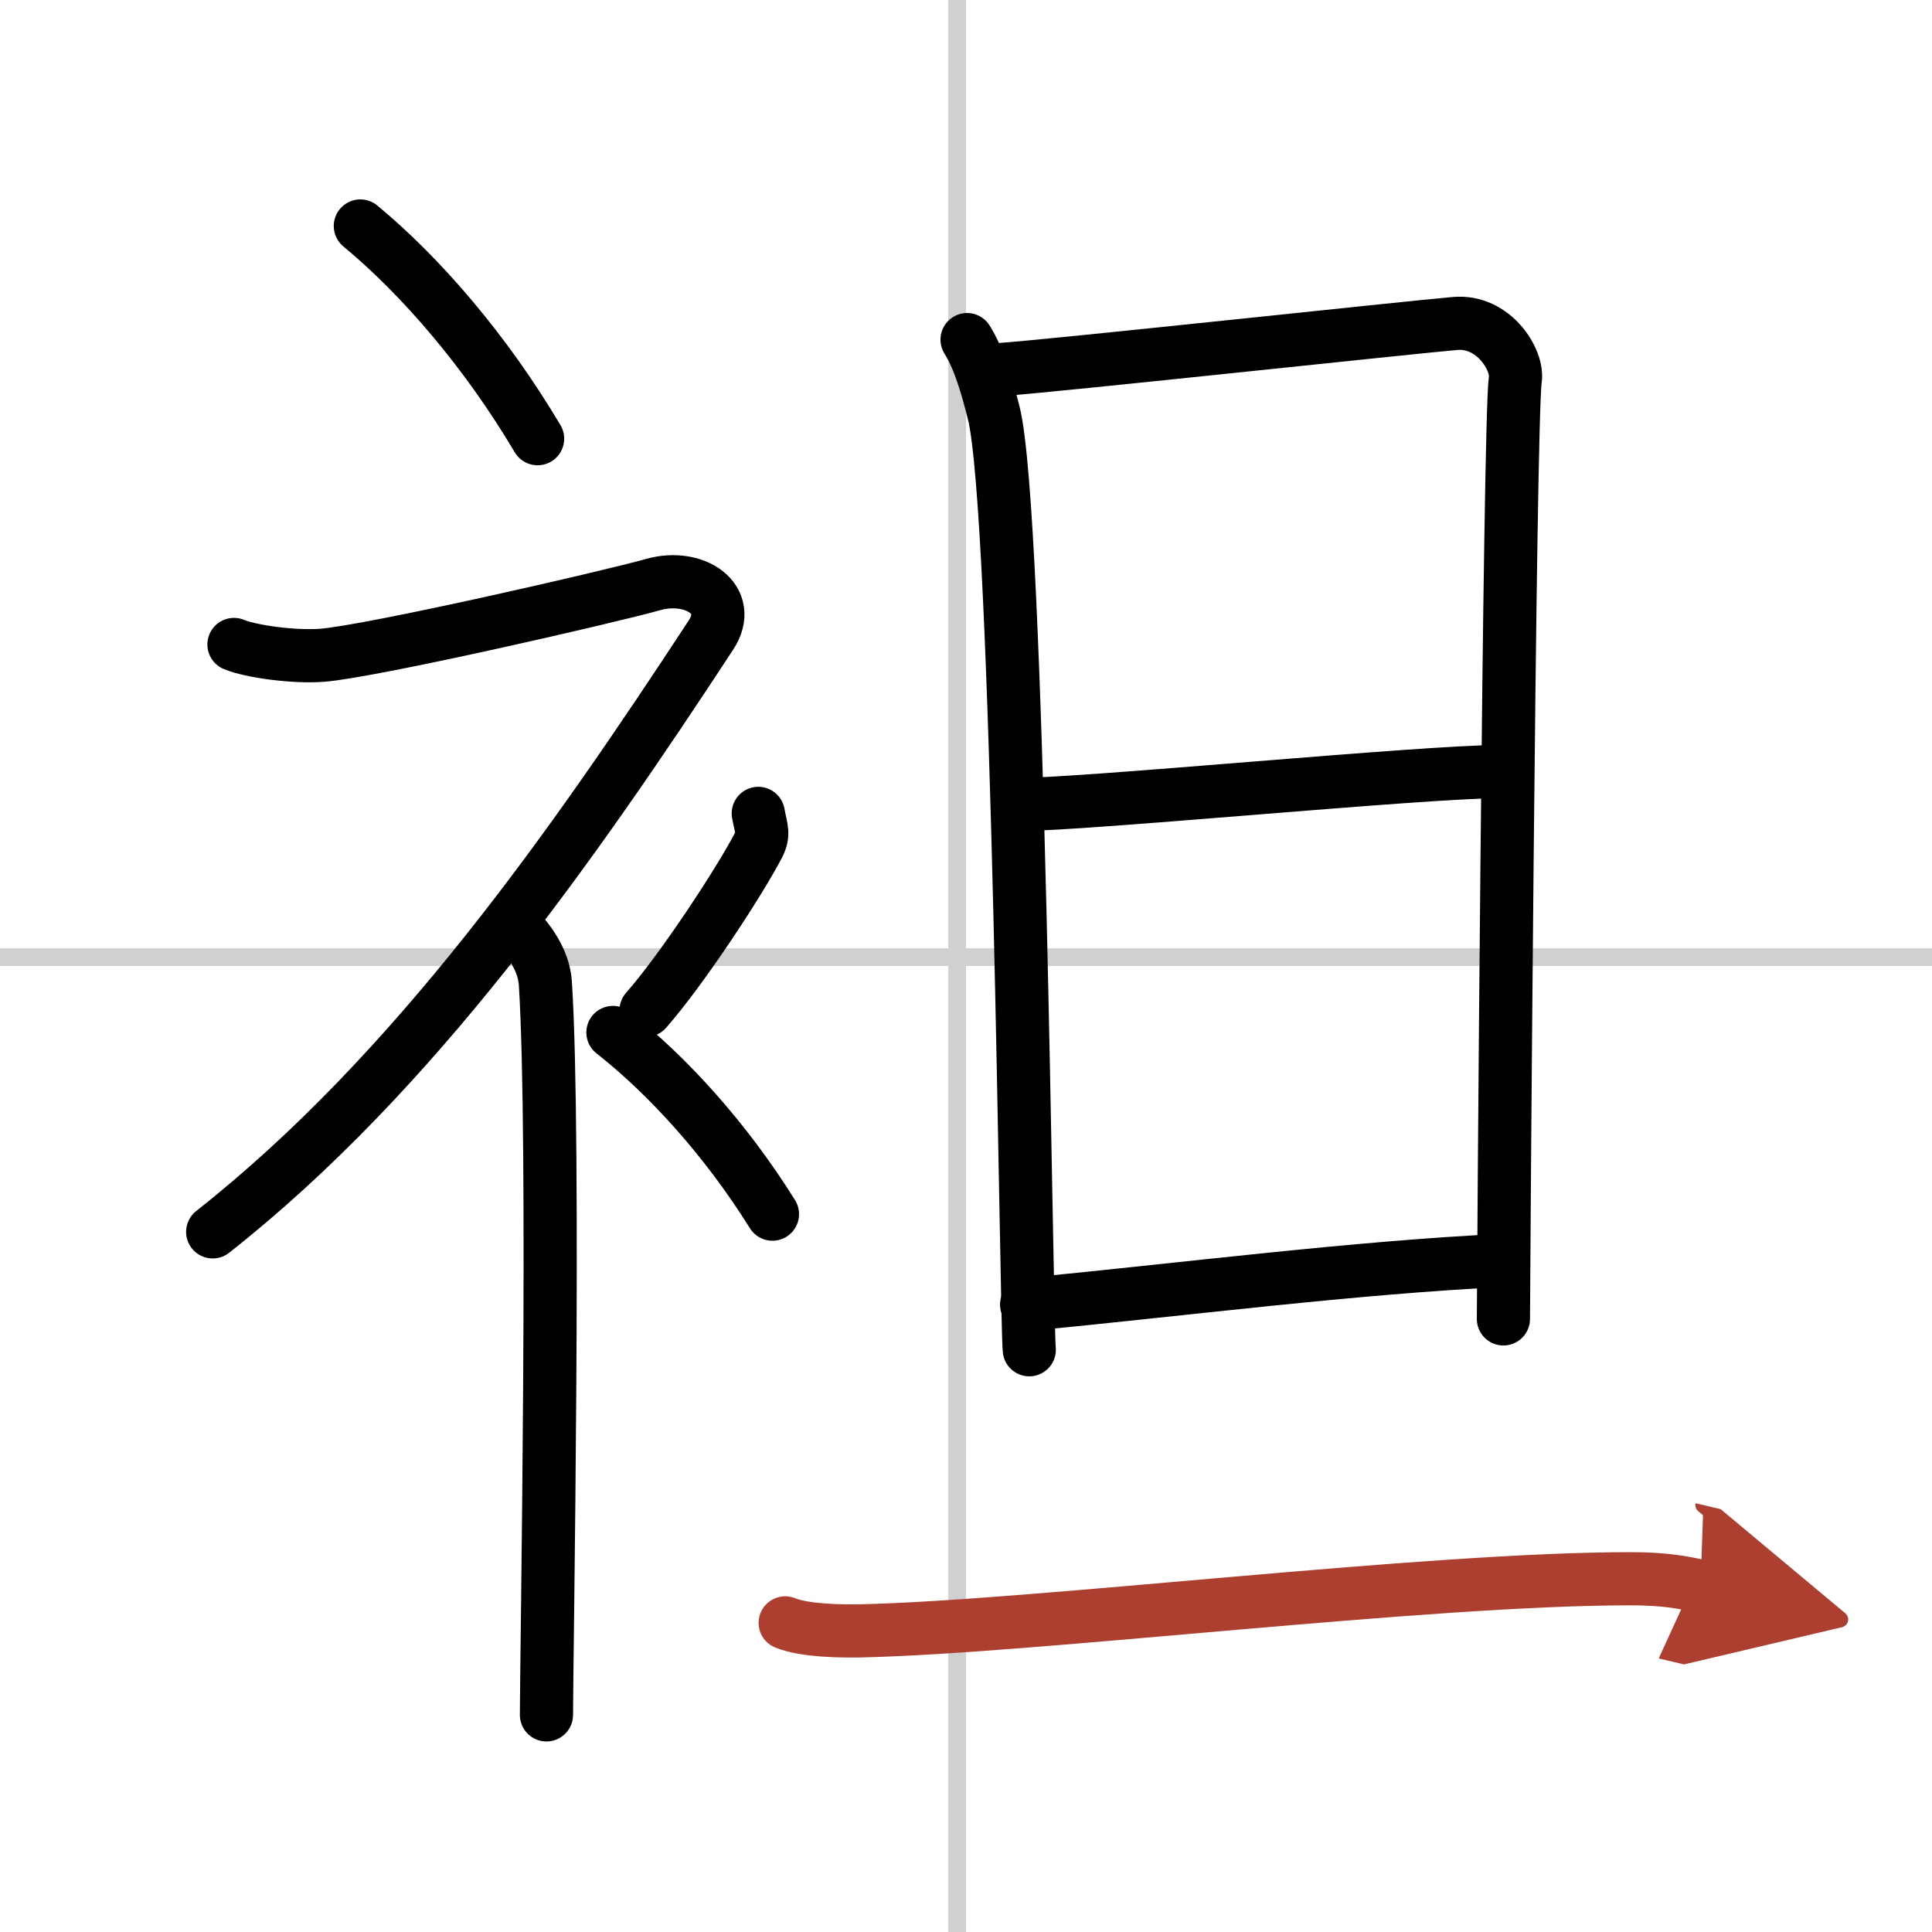
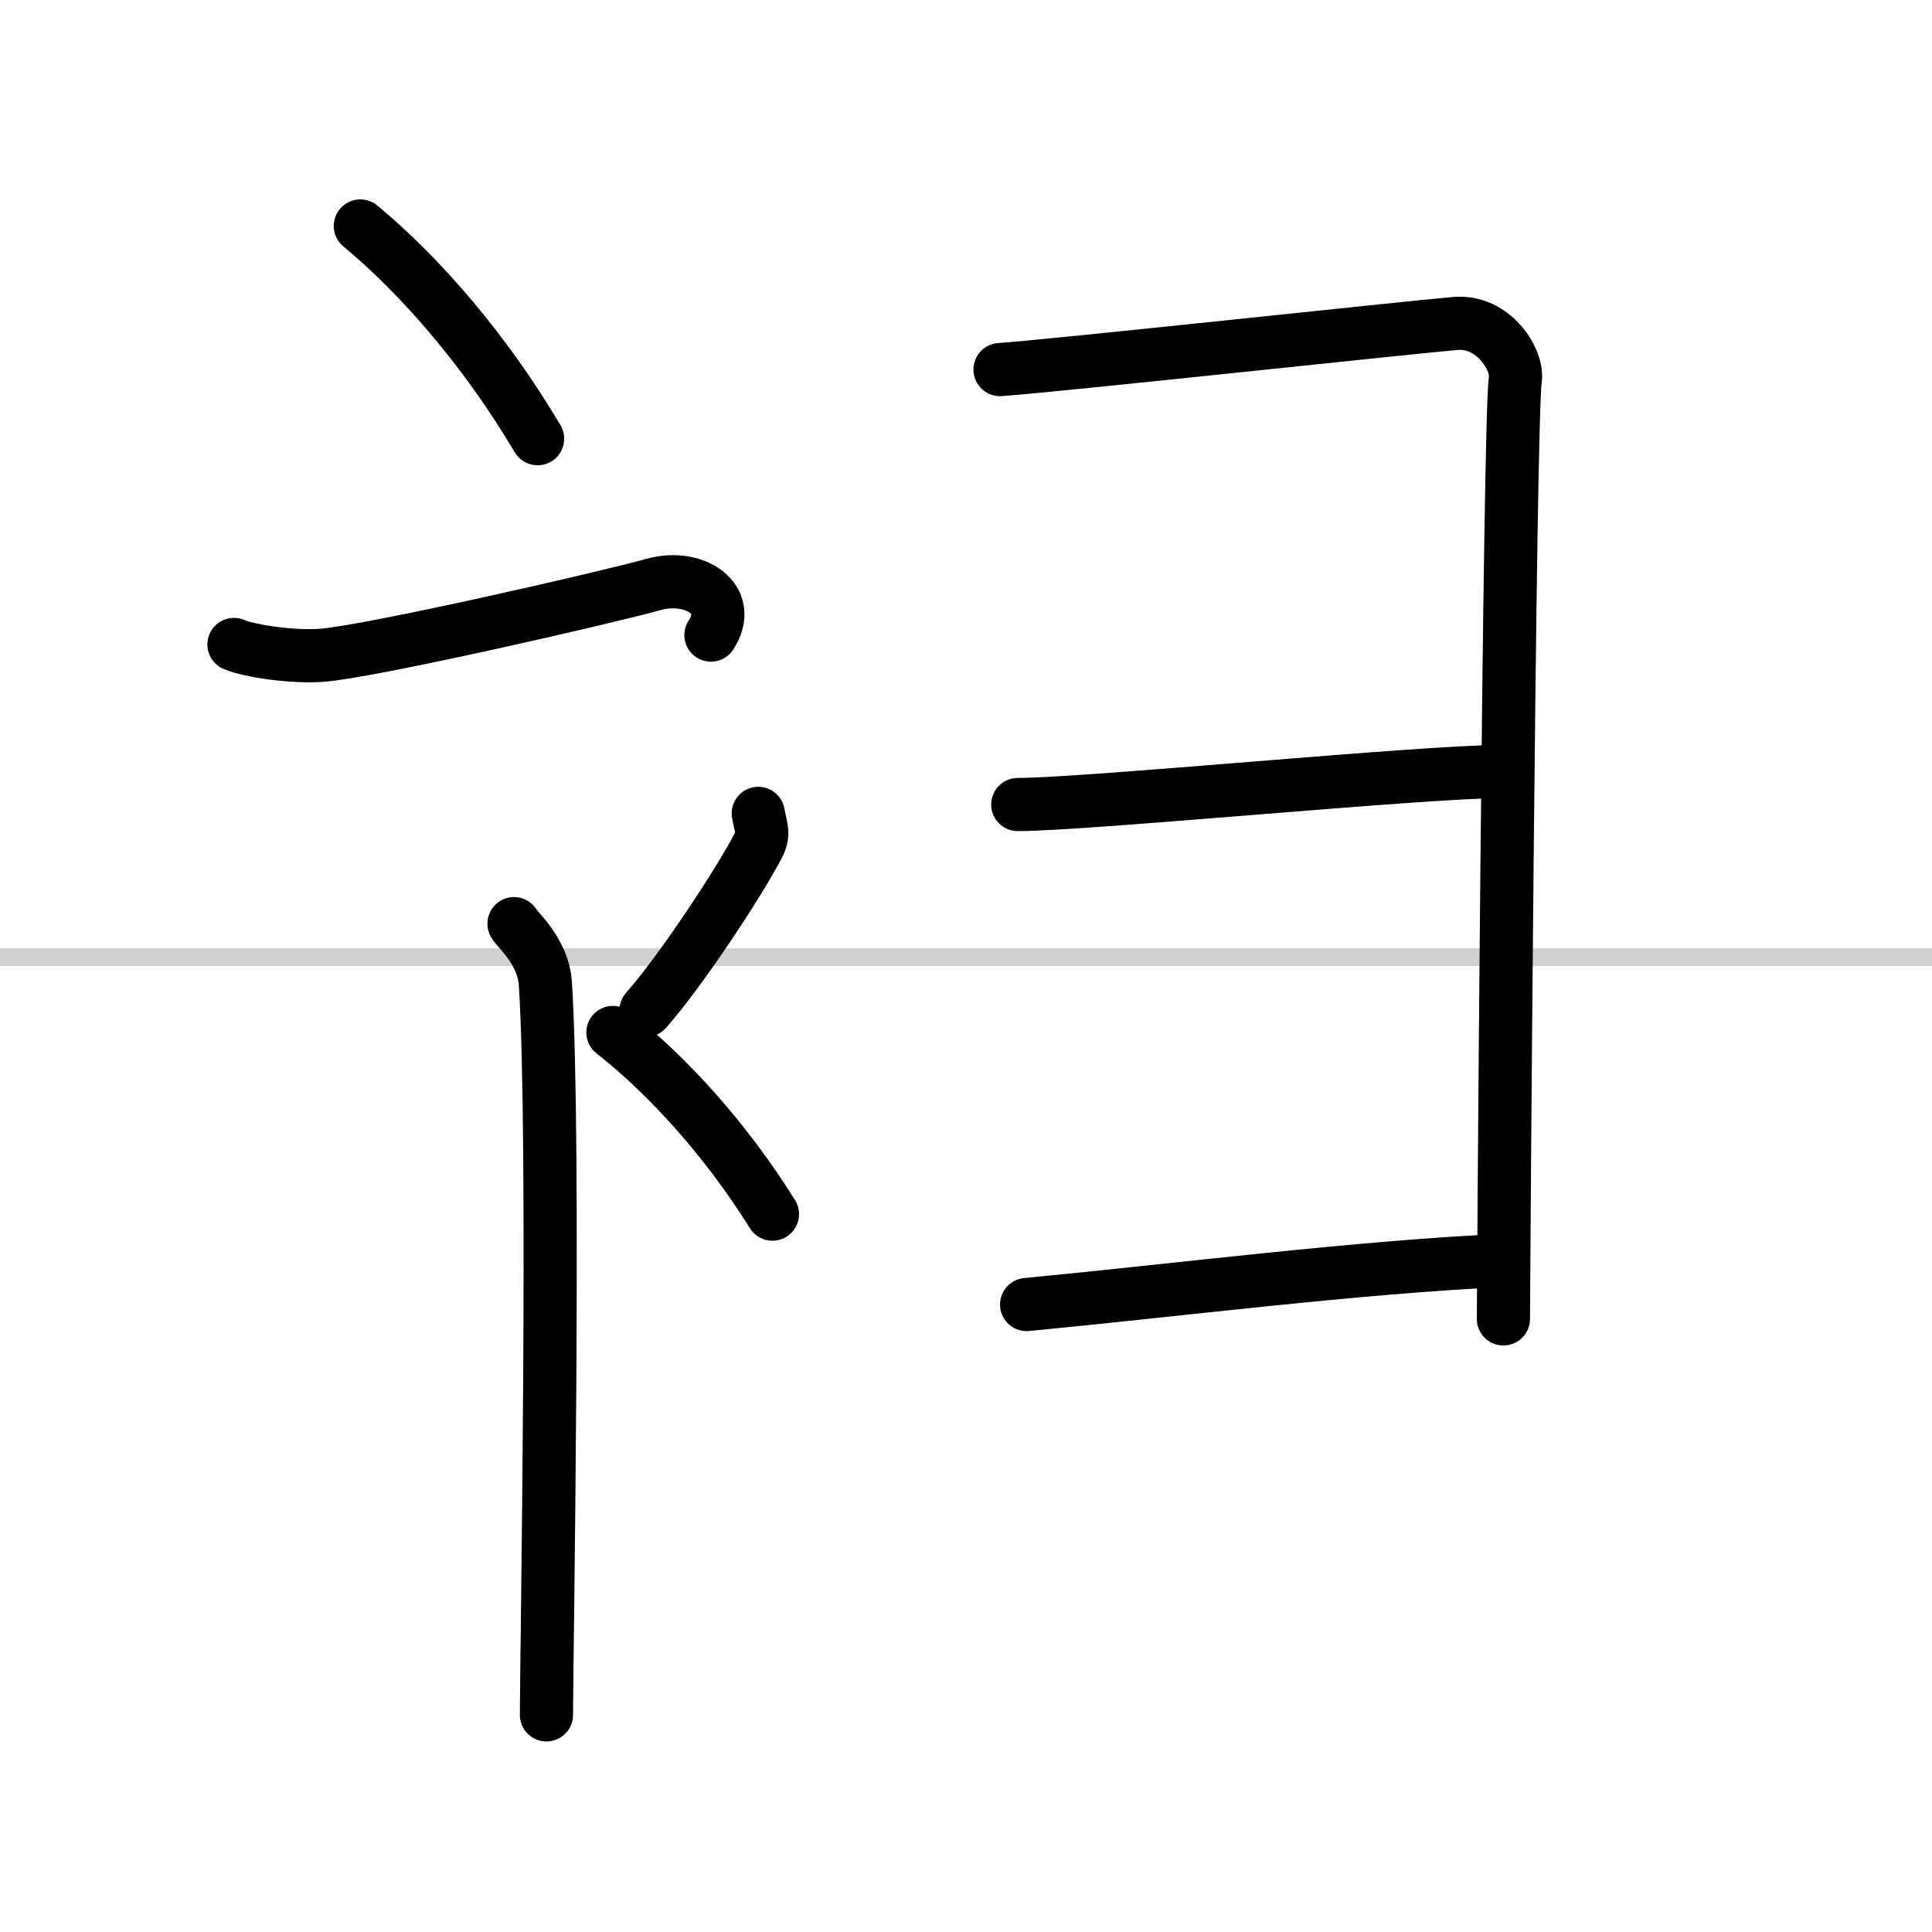
<svg xmlns="http://www.w3.org/2000/svg" width="400" height="400" viewBox="0 0 109 109">
  <defs>
    <marker id="a" markerWidth="4" orient="auto" refX="1" refY="5" viewBox="0 0 10 10">
      <polyline points="0 0 10 5 0 10 1 5" fill="#ad3f31" stroke="#ad3f31" />
    </marker>
  </defs>
  <g fill="none" stroke="#000" stroke-linecap="round" stroke-linejoin="round" stroke-width="3">
    <rect width="100%" height="100%" fill="#fff" stroke="#fff" />
-     <line x1="54" x2="54" y2="109" stroke="#d0d0d0" stroke-width="1" />
    <line x2="109" y1="54" y2="54" stroke="#d0d0d0" stroke-width="1" />
    <path d="m20.33 12.75c3.41 2.82 7.07 7.06 10 12" />
-     <path d="M13.2,36.36c0.94,0.39,3.35,0.73,4.96,0.61c2.84-0.22,16.37-3.33,18.69-3.99c2.33-0.66,4.58,0.83,3.26,2.85C32.36,47.65,23.4,60.52,12,69.5" />
+     <path d="M13.2,36.36c0.94,0.39,3.35,0.73,4.96,0.61c2.84-0.22,16.37-3.33,18.69-3.99c2.33-0.66,4.58,0.83,3.26,2.85" />
    <path d="m29 52.11c0.12 0.29 1.65 1.53 1.77 3.39 0.57 8.93 0.06 38.2 0.06 41.25" />
    <path d="m42.78 45.89c0.17 0.91 0.34 1.16 0 1.82-1.04 2-4.25 6.92-6.33 9.29" />
    <path d="m34.58 58.25c3.07 2.41 6.37 6.03 9 10.25" />
-     <path d="m54.56 19.16c0.69 1.09 1.15 2.72 1.51 4.16 1.42 5.68 1.83 51.34 2 52.83" />
    <path d="m56.42 20.85c2.86-0.19 23.08-2.38 25.68-2.6 2.17-0.19 3.56 2.06 3.39 3.16-0.34 2.23-0.67 51.89-0.67 53" />
    <path d="m57.42 45.39c3.86 0 22.86-1.86 27.23-1.86" />
    <path d="m57.92 73.6c8.83-0.85 18.58-2.1 26.9-2.49" />
-     <path d="m44.3 91.56c1.11 0.45 3.16 0.47 4.27 0.45 9.85-0.22 31.95-2.95 43.47-2.94 1.86 0 2.97 0.21 3.9 0.43" marker-end="url(#a)" stroke="#ad3f31" />
  </g>
</svg>